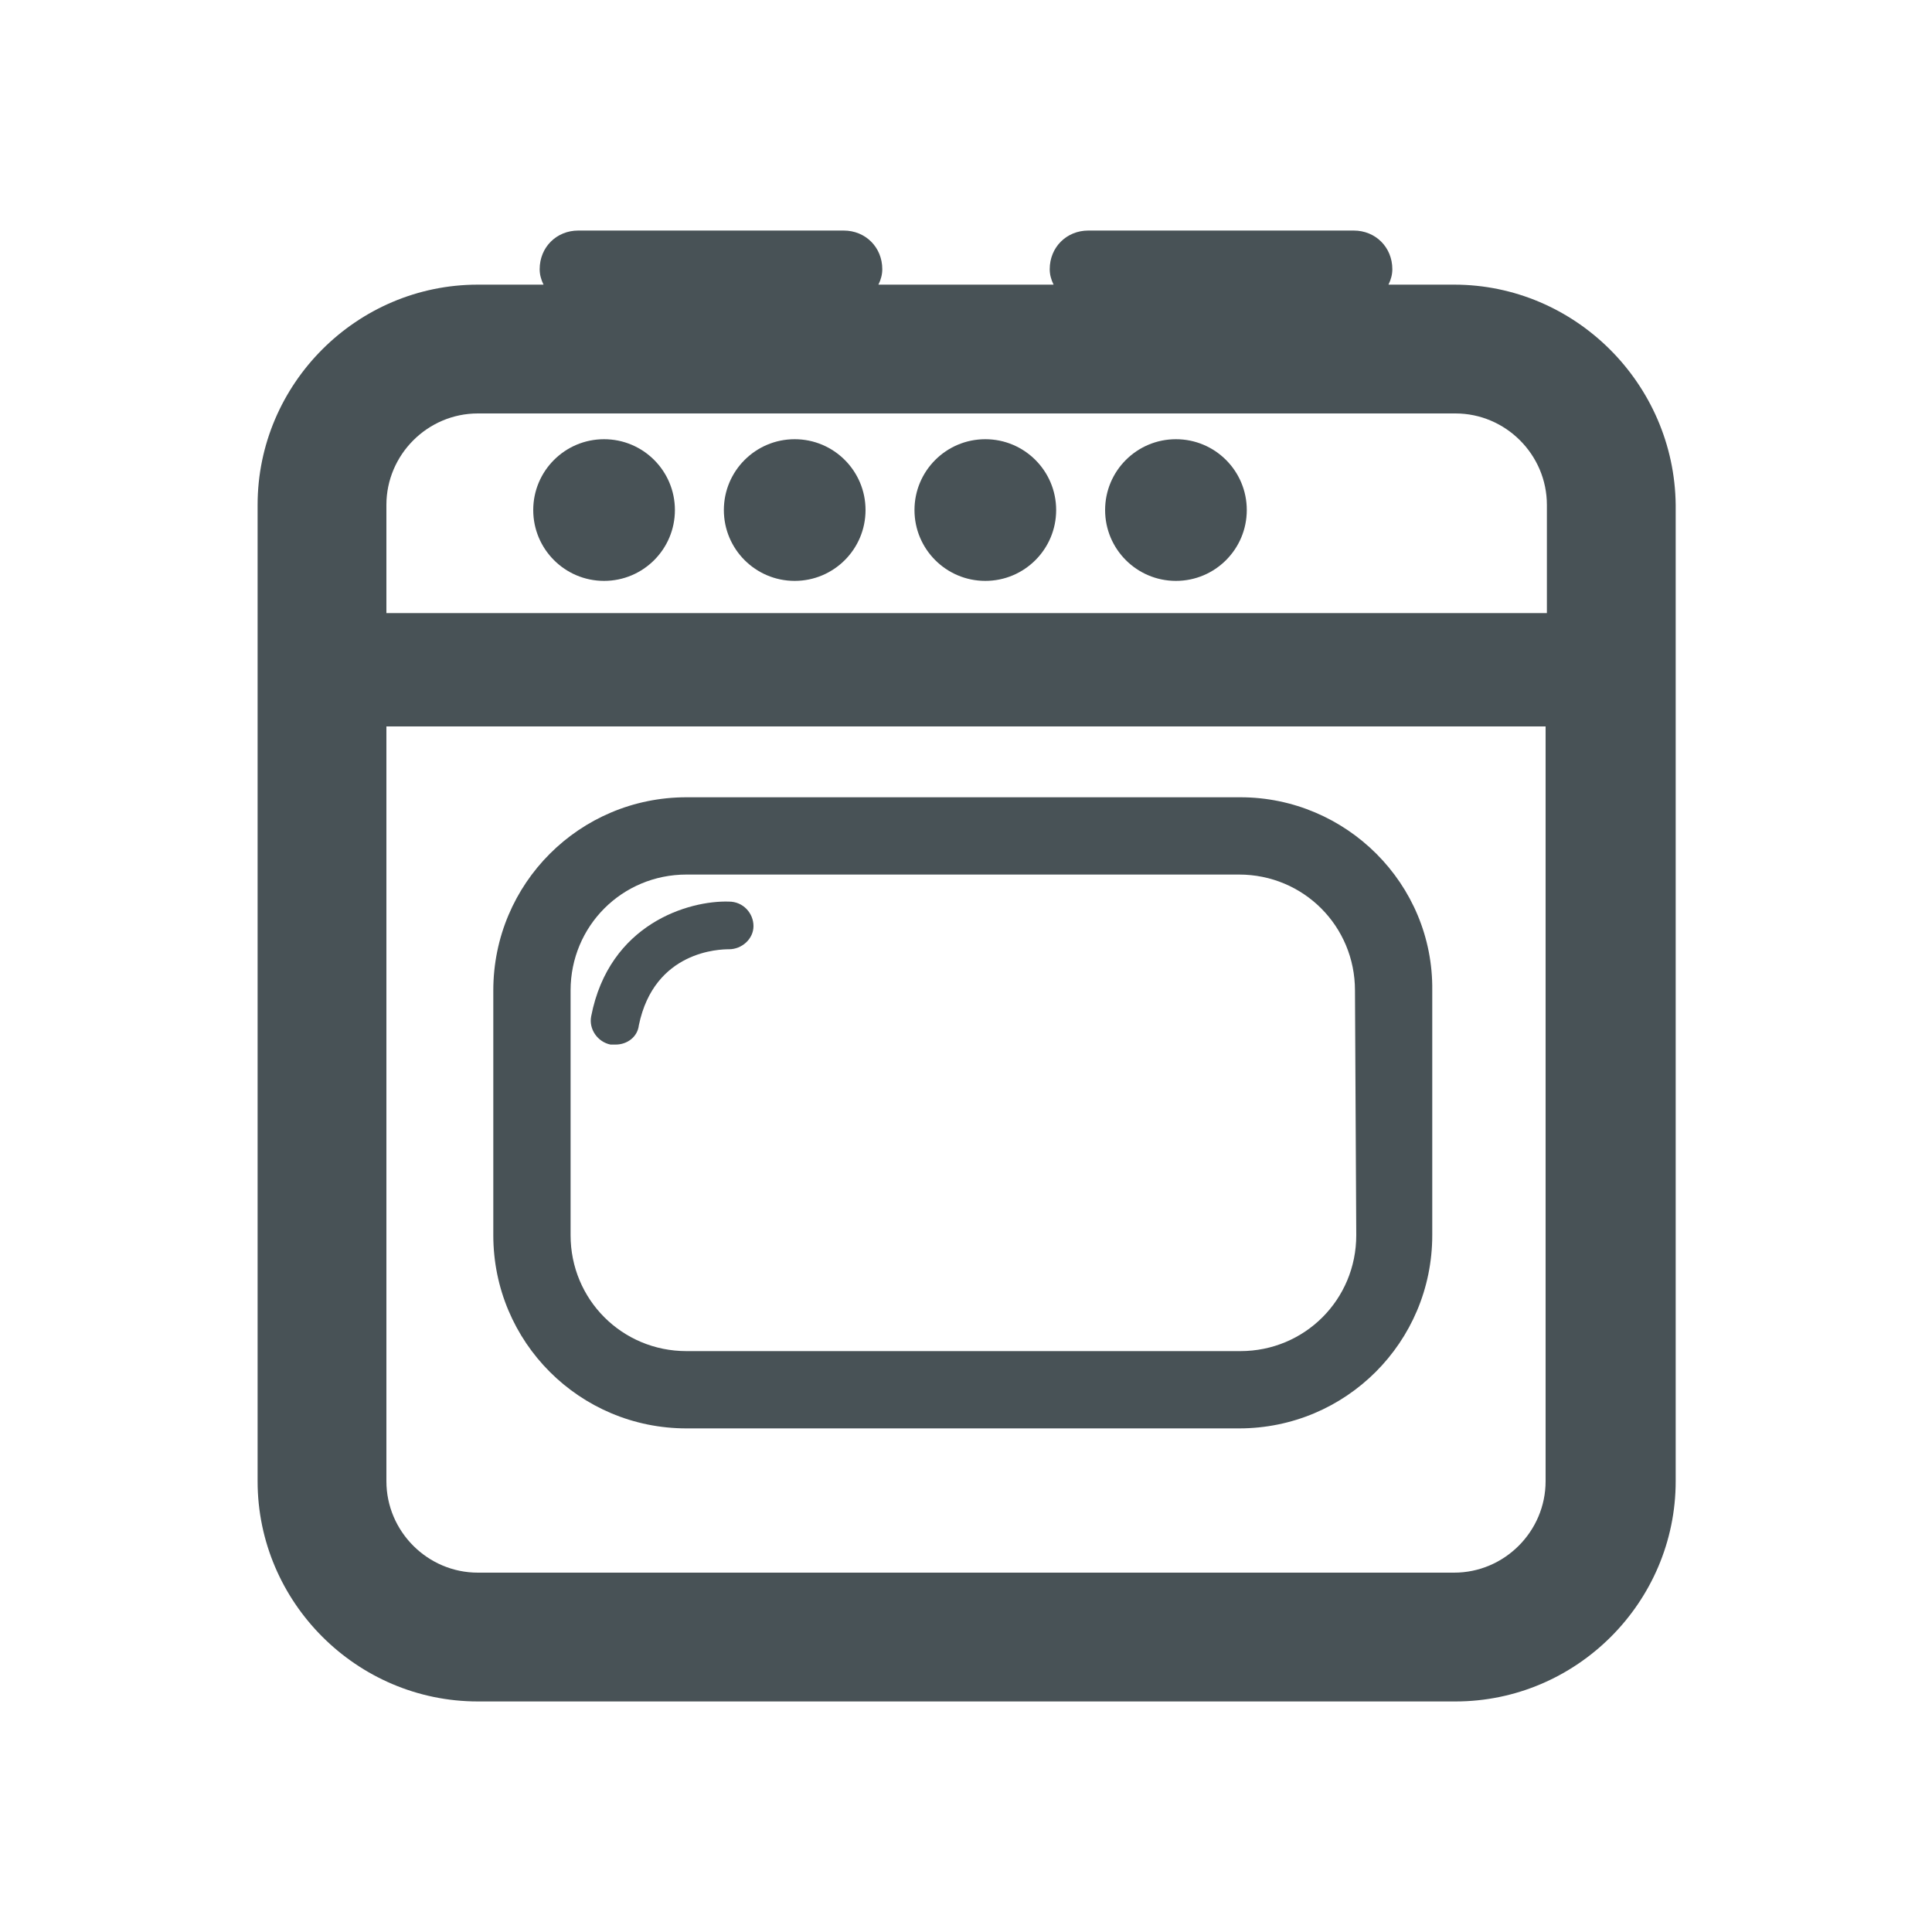
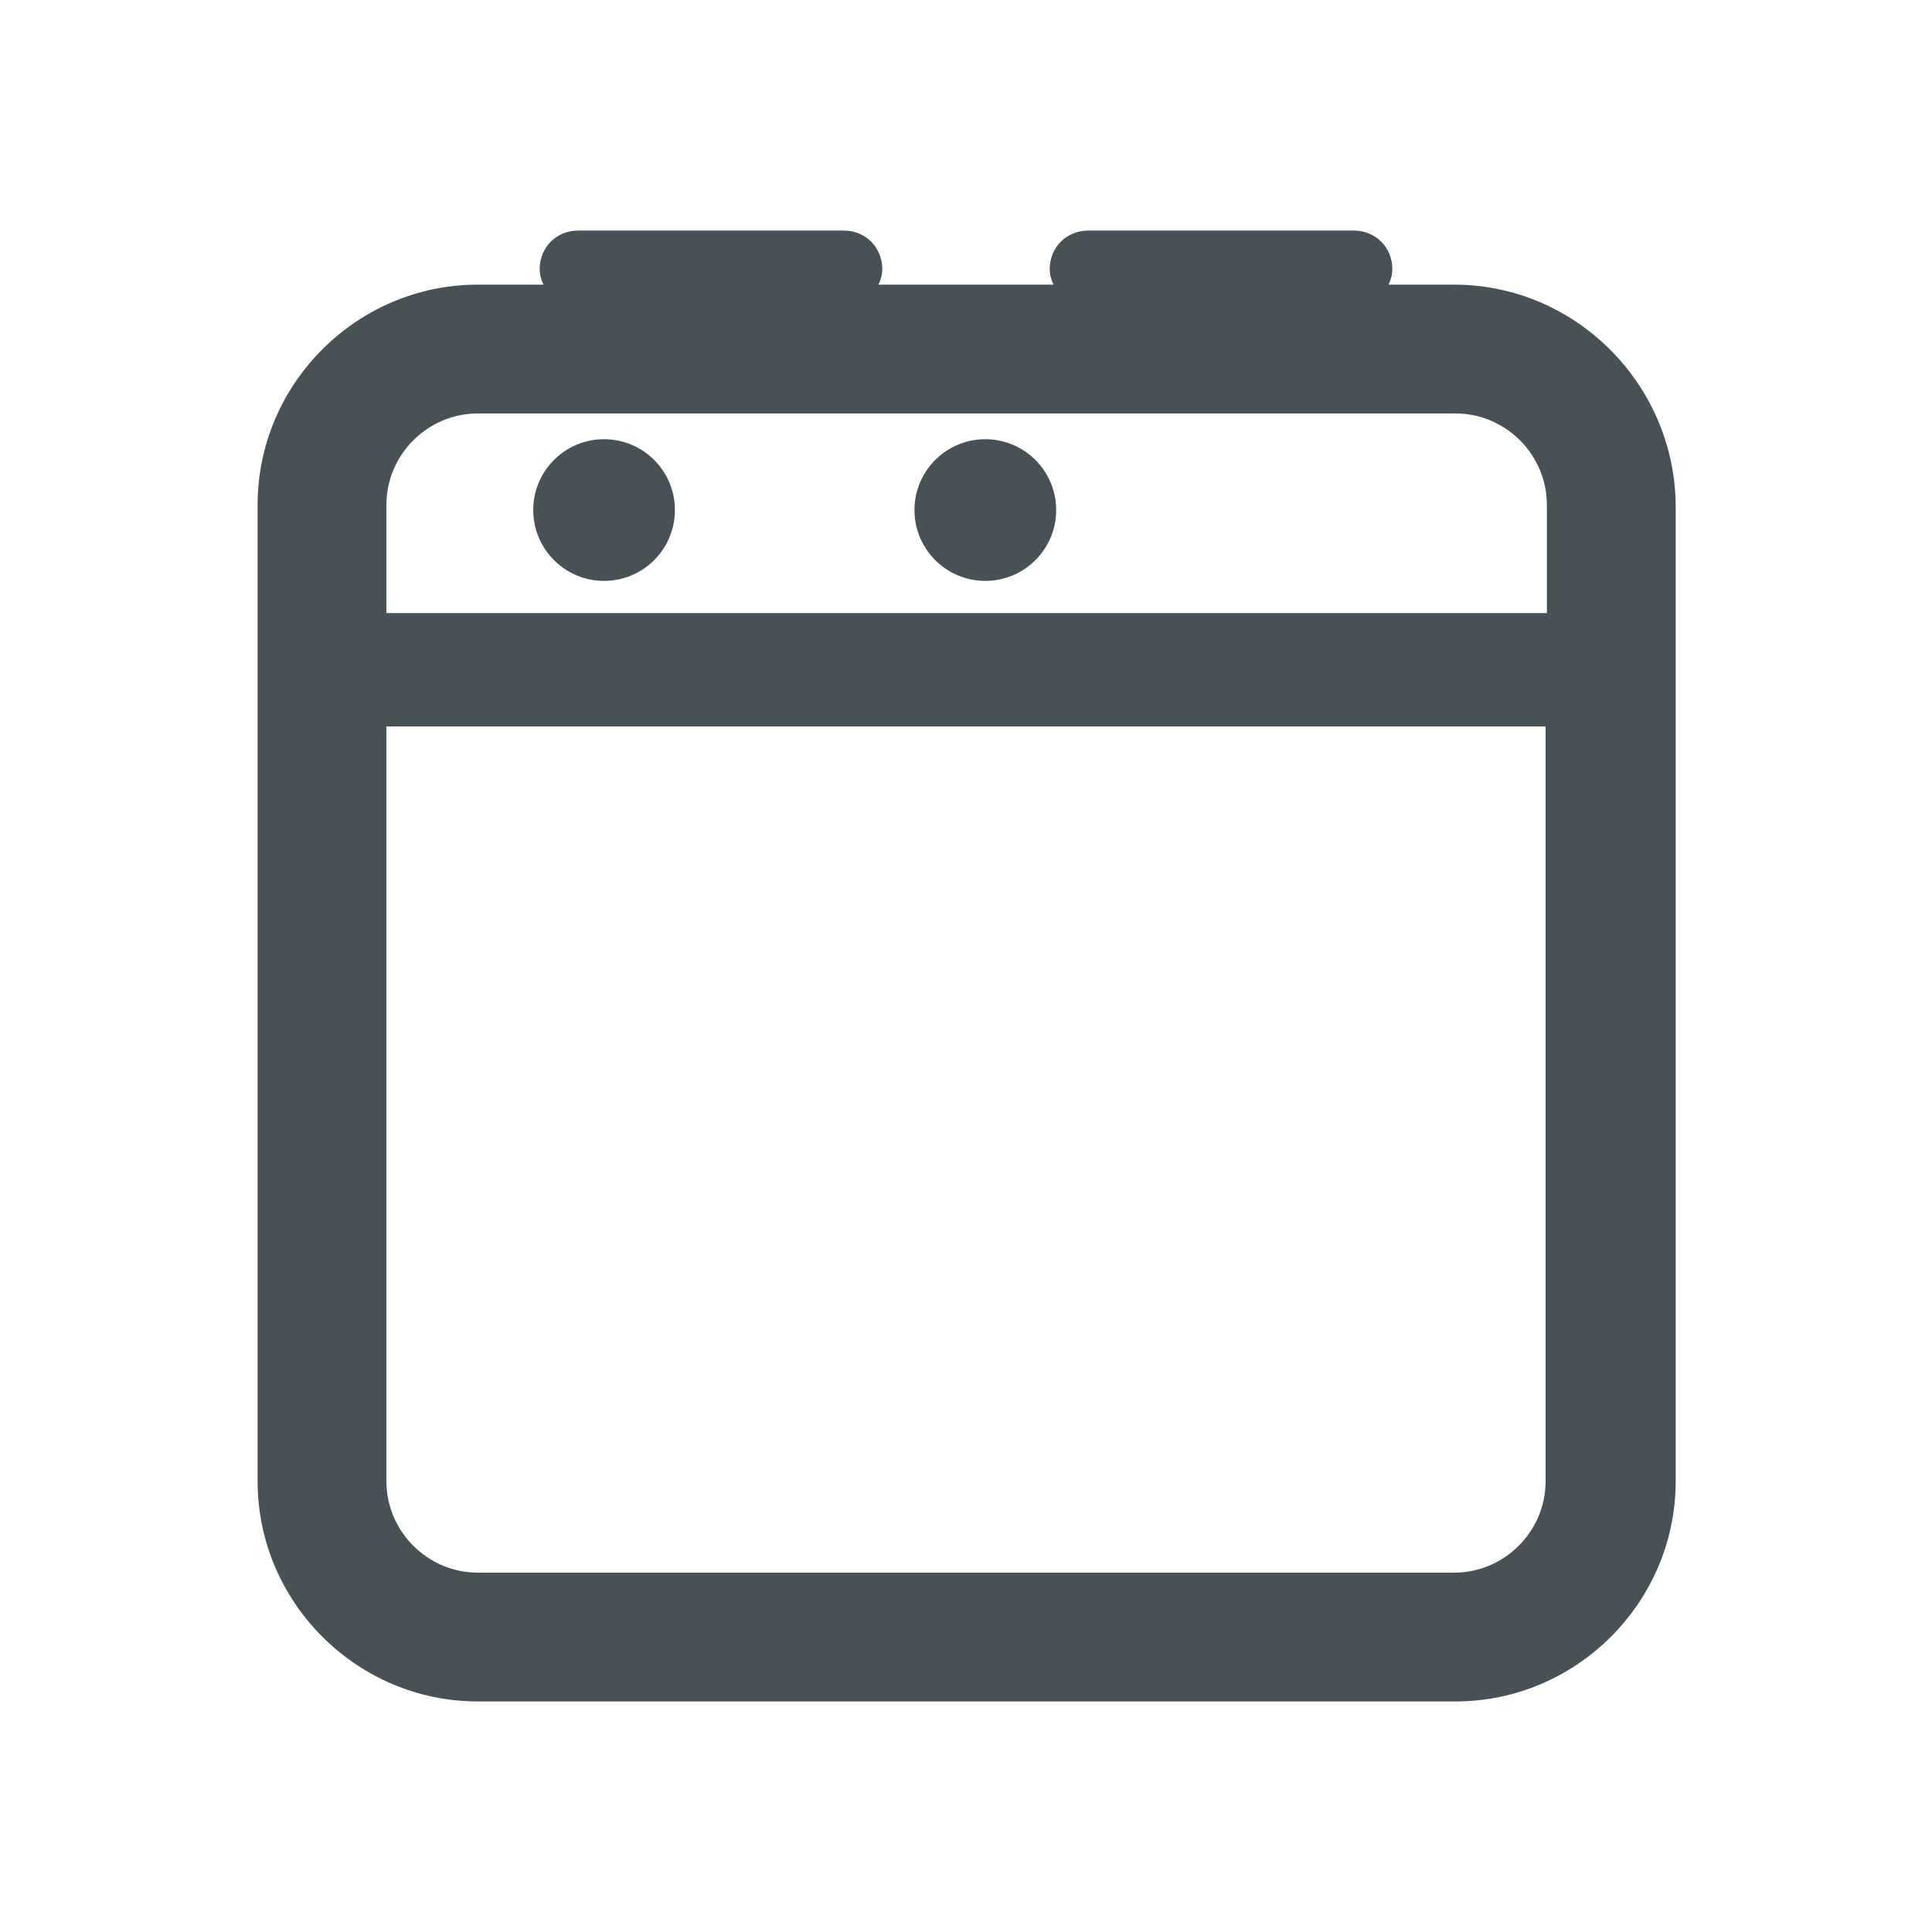
<svg xmlns="http://www.w3.org/2000/svg" version="1.1" id="Layer_1" x="0px" y="0px" viewBox="-624 426 150 150" style="enable-background:new -624 426 150 150;" xml:space="preserve">
  <style type="text/css">
	.st0{fill:#485256;}
</style>
  <g>
    <path class="st0" d="M-511.1,448.1h-5.1c0.2-0.4,0.3-0.8,0.3-1.2c0-1.7-1.3-3-3-3h-20.6c-1.7,0-3,1.3-3,3c0,0.4,0.1,0.8,0.3,1.2   h-13.6c0.2-0.4,0.3-0.8,0.3-1.2c0-1.7-1.3-3-3-3h-20.6c-1.7,0-3,1.3-3,3c0,0.4,0.1,0.8,0.3,1.2h-5.1c-9.4,0-17.1,7.7-17.1,17.1V541   c0,9.4,7.7,17.1,17.1,17.1h75.9c9.4,0,17.1-7.7,17.1-17.1v-75.8C-494,455.8-501.7,448.1-511.1,448.1z M-586.9,458.1h75.9   c3.9,0,7.1,3.2,7.1,7.1v8.4H-594v-8.4C-594,461.3-590.8,458.1-586.9,458.1z M-511.1,548.1h-75.8c-3.9,0-7.1-3.2-7.1-7.1v-58.6h90   V541C-504,544.9-507.2,548.1-511.1,548.1z" />
    <circle class="st0" cx="-577.1" cy="465.6" r="5.5" />
-     <circle class="st0" cx="-562.3" cy="465.6" r="5.5" />
    <circle class="st0" cx="-547.5" cy="465.6" r="5.5" />
-     <circle class="st0" cx="-532.7" cy="465.6" r="5.5" />
-     <path class="st0" d="M-527.7,487.9h-43c-8.3,0-15,6.7-15,15v19c0,8.3,6.7,15,15,15h42.9c8.3,0,15-6.7,15-15v-19   C-512.7,494.6-519.5,487.9-527.7,487.9z M-518.7,521.9c0,5-4,9-9,9h-43c-5,0-9-4-9-9v-19c0-5,4-9,9-9h42.9c5,0,9,4,9,9   L-518.7,521.9L-518.7,521.9z" />
-     <path class="st0" d="M-567.4,496c-3.1-0.1-9.3,1.7-10.7,8.9c-0.2,1,0.5,2,1.5,2.2c0.1,0,0.2,0,0.4,0c0.9,0,1.7-0.6,1.8-1.5   c1.2-5.8,6.3-5.9,7-5.9c1,0,1.9-0.8,1.9-1.8S-566.3,496-567.4,496z" />
  </g>
</svg>